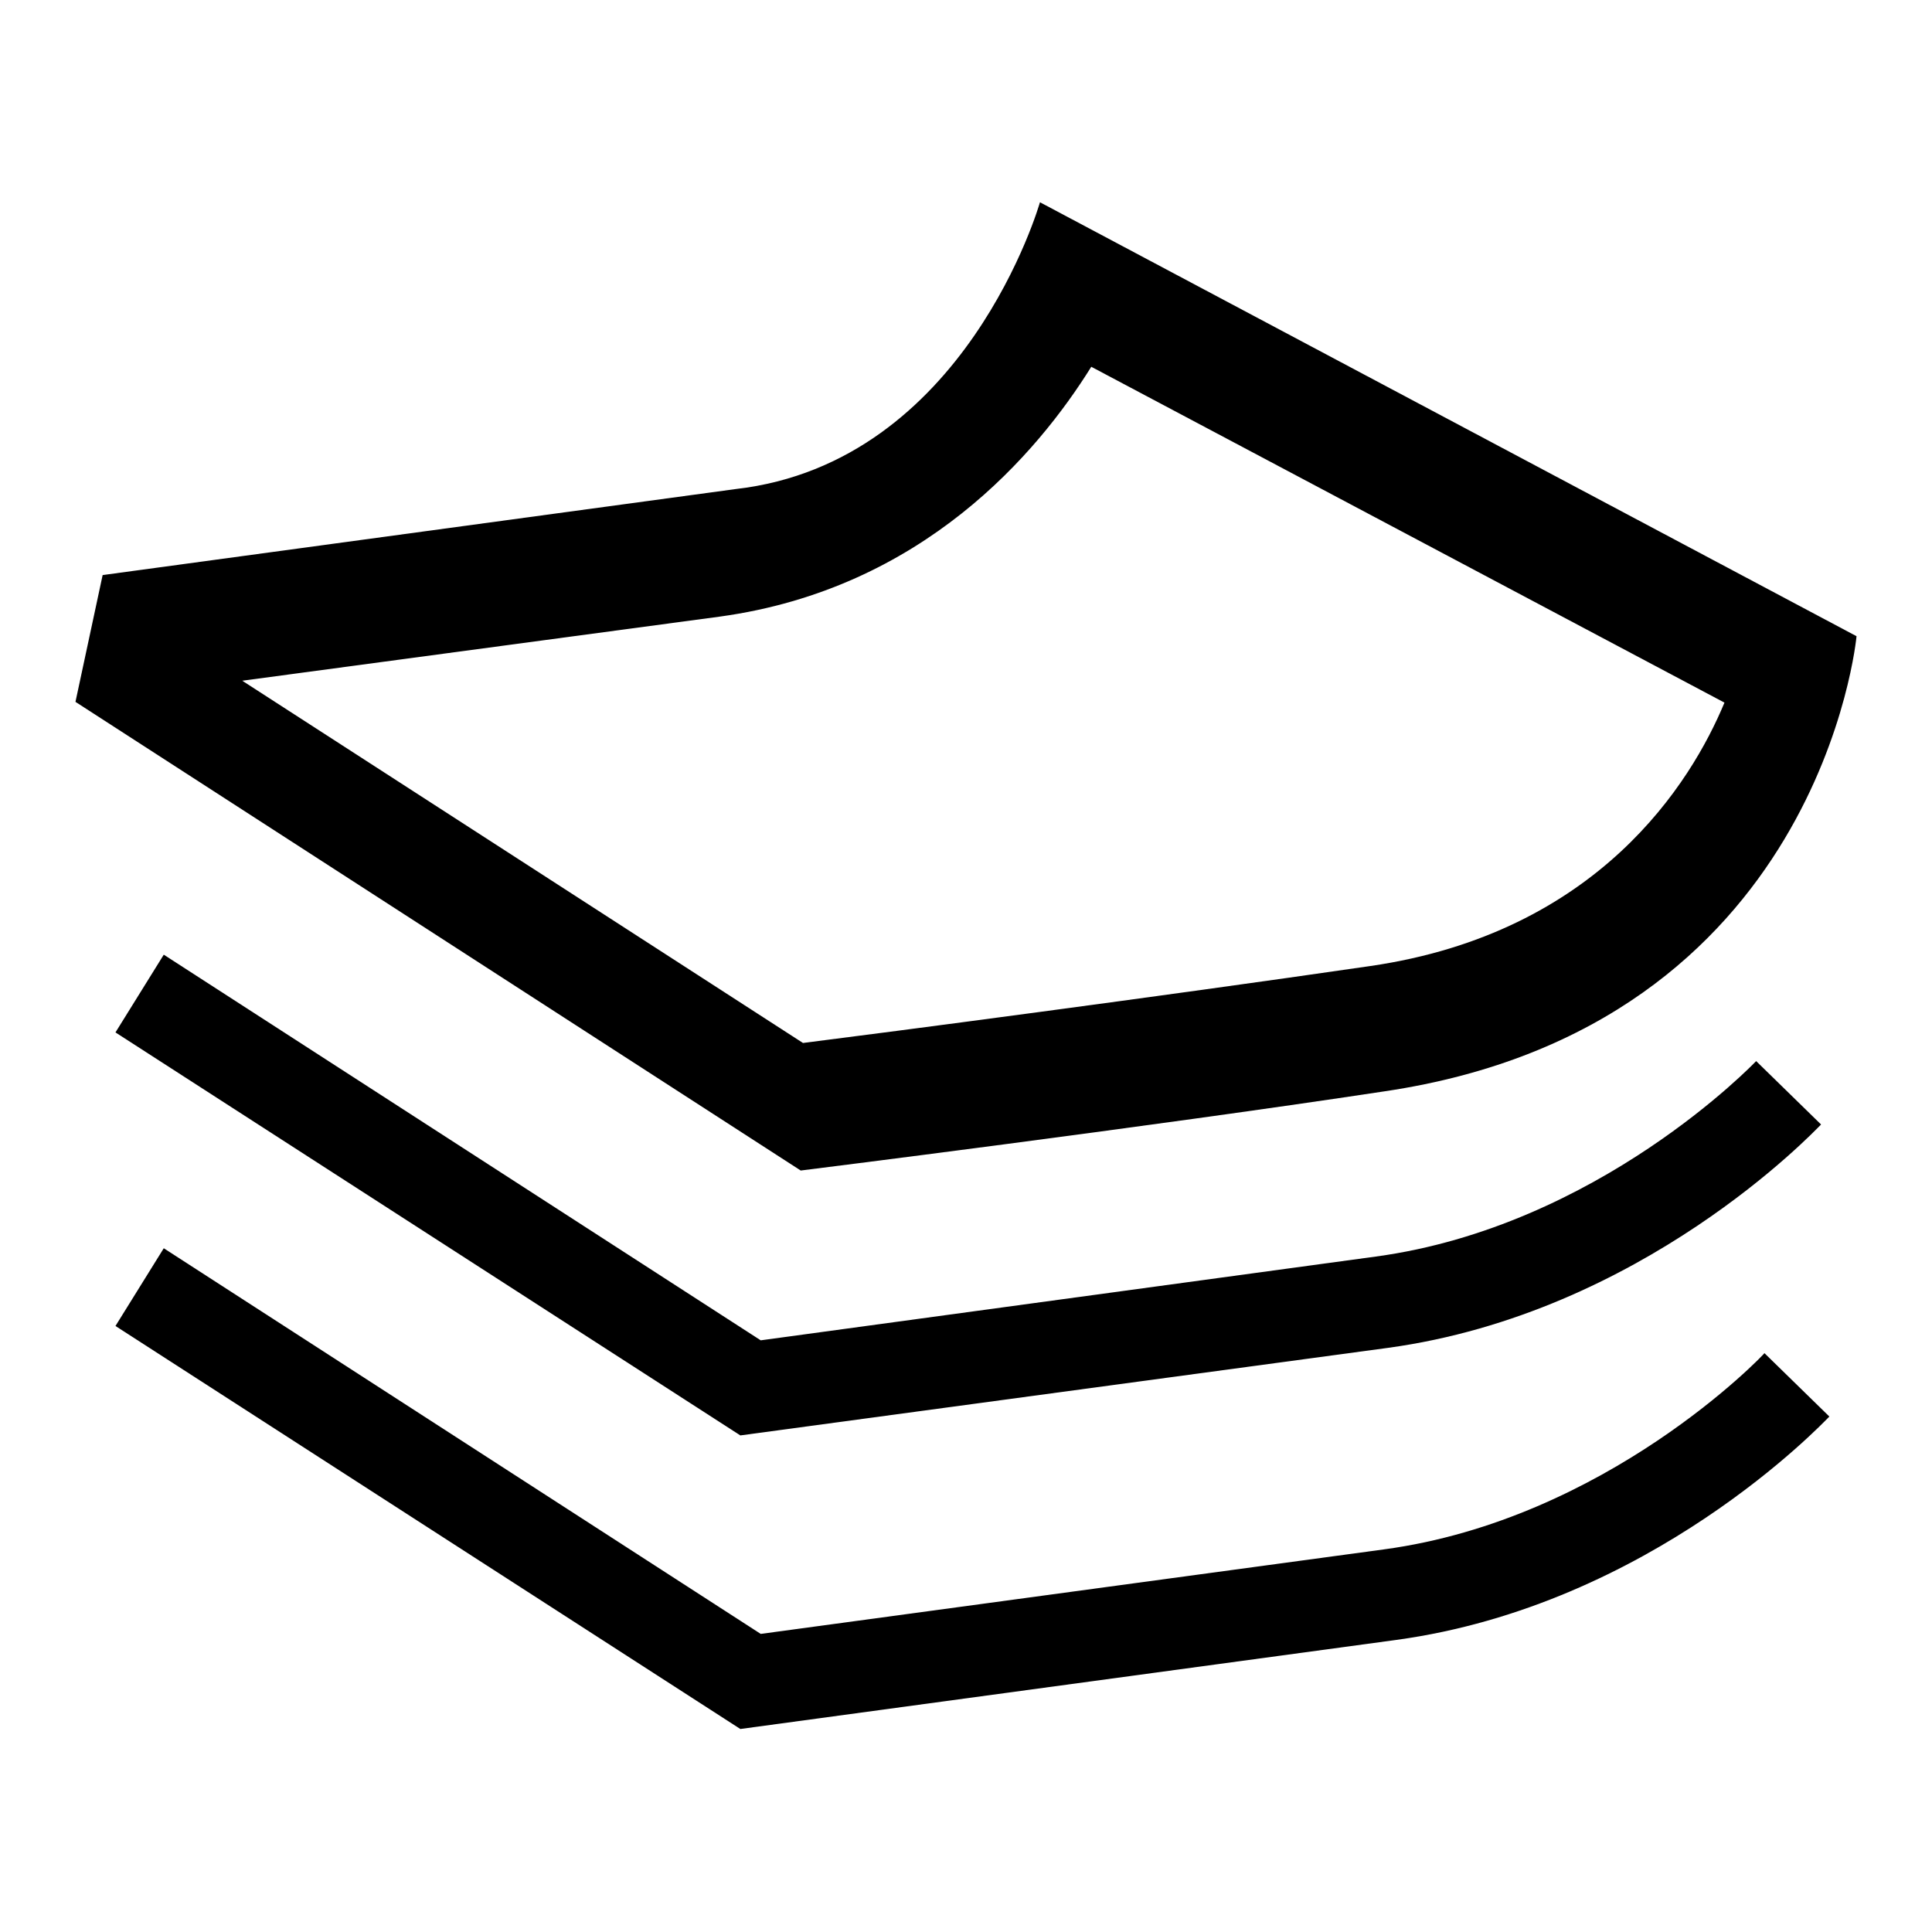
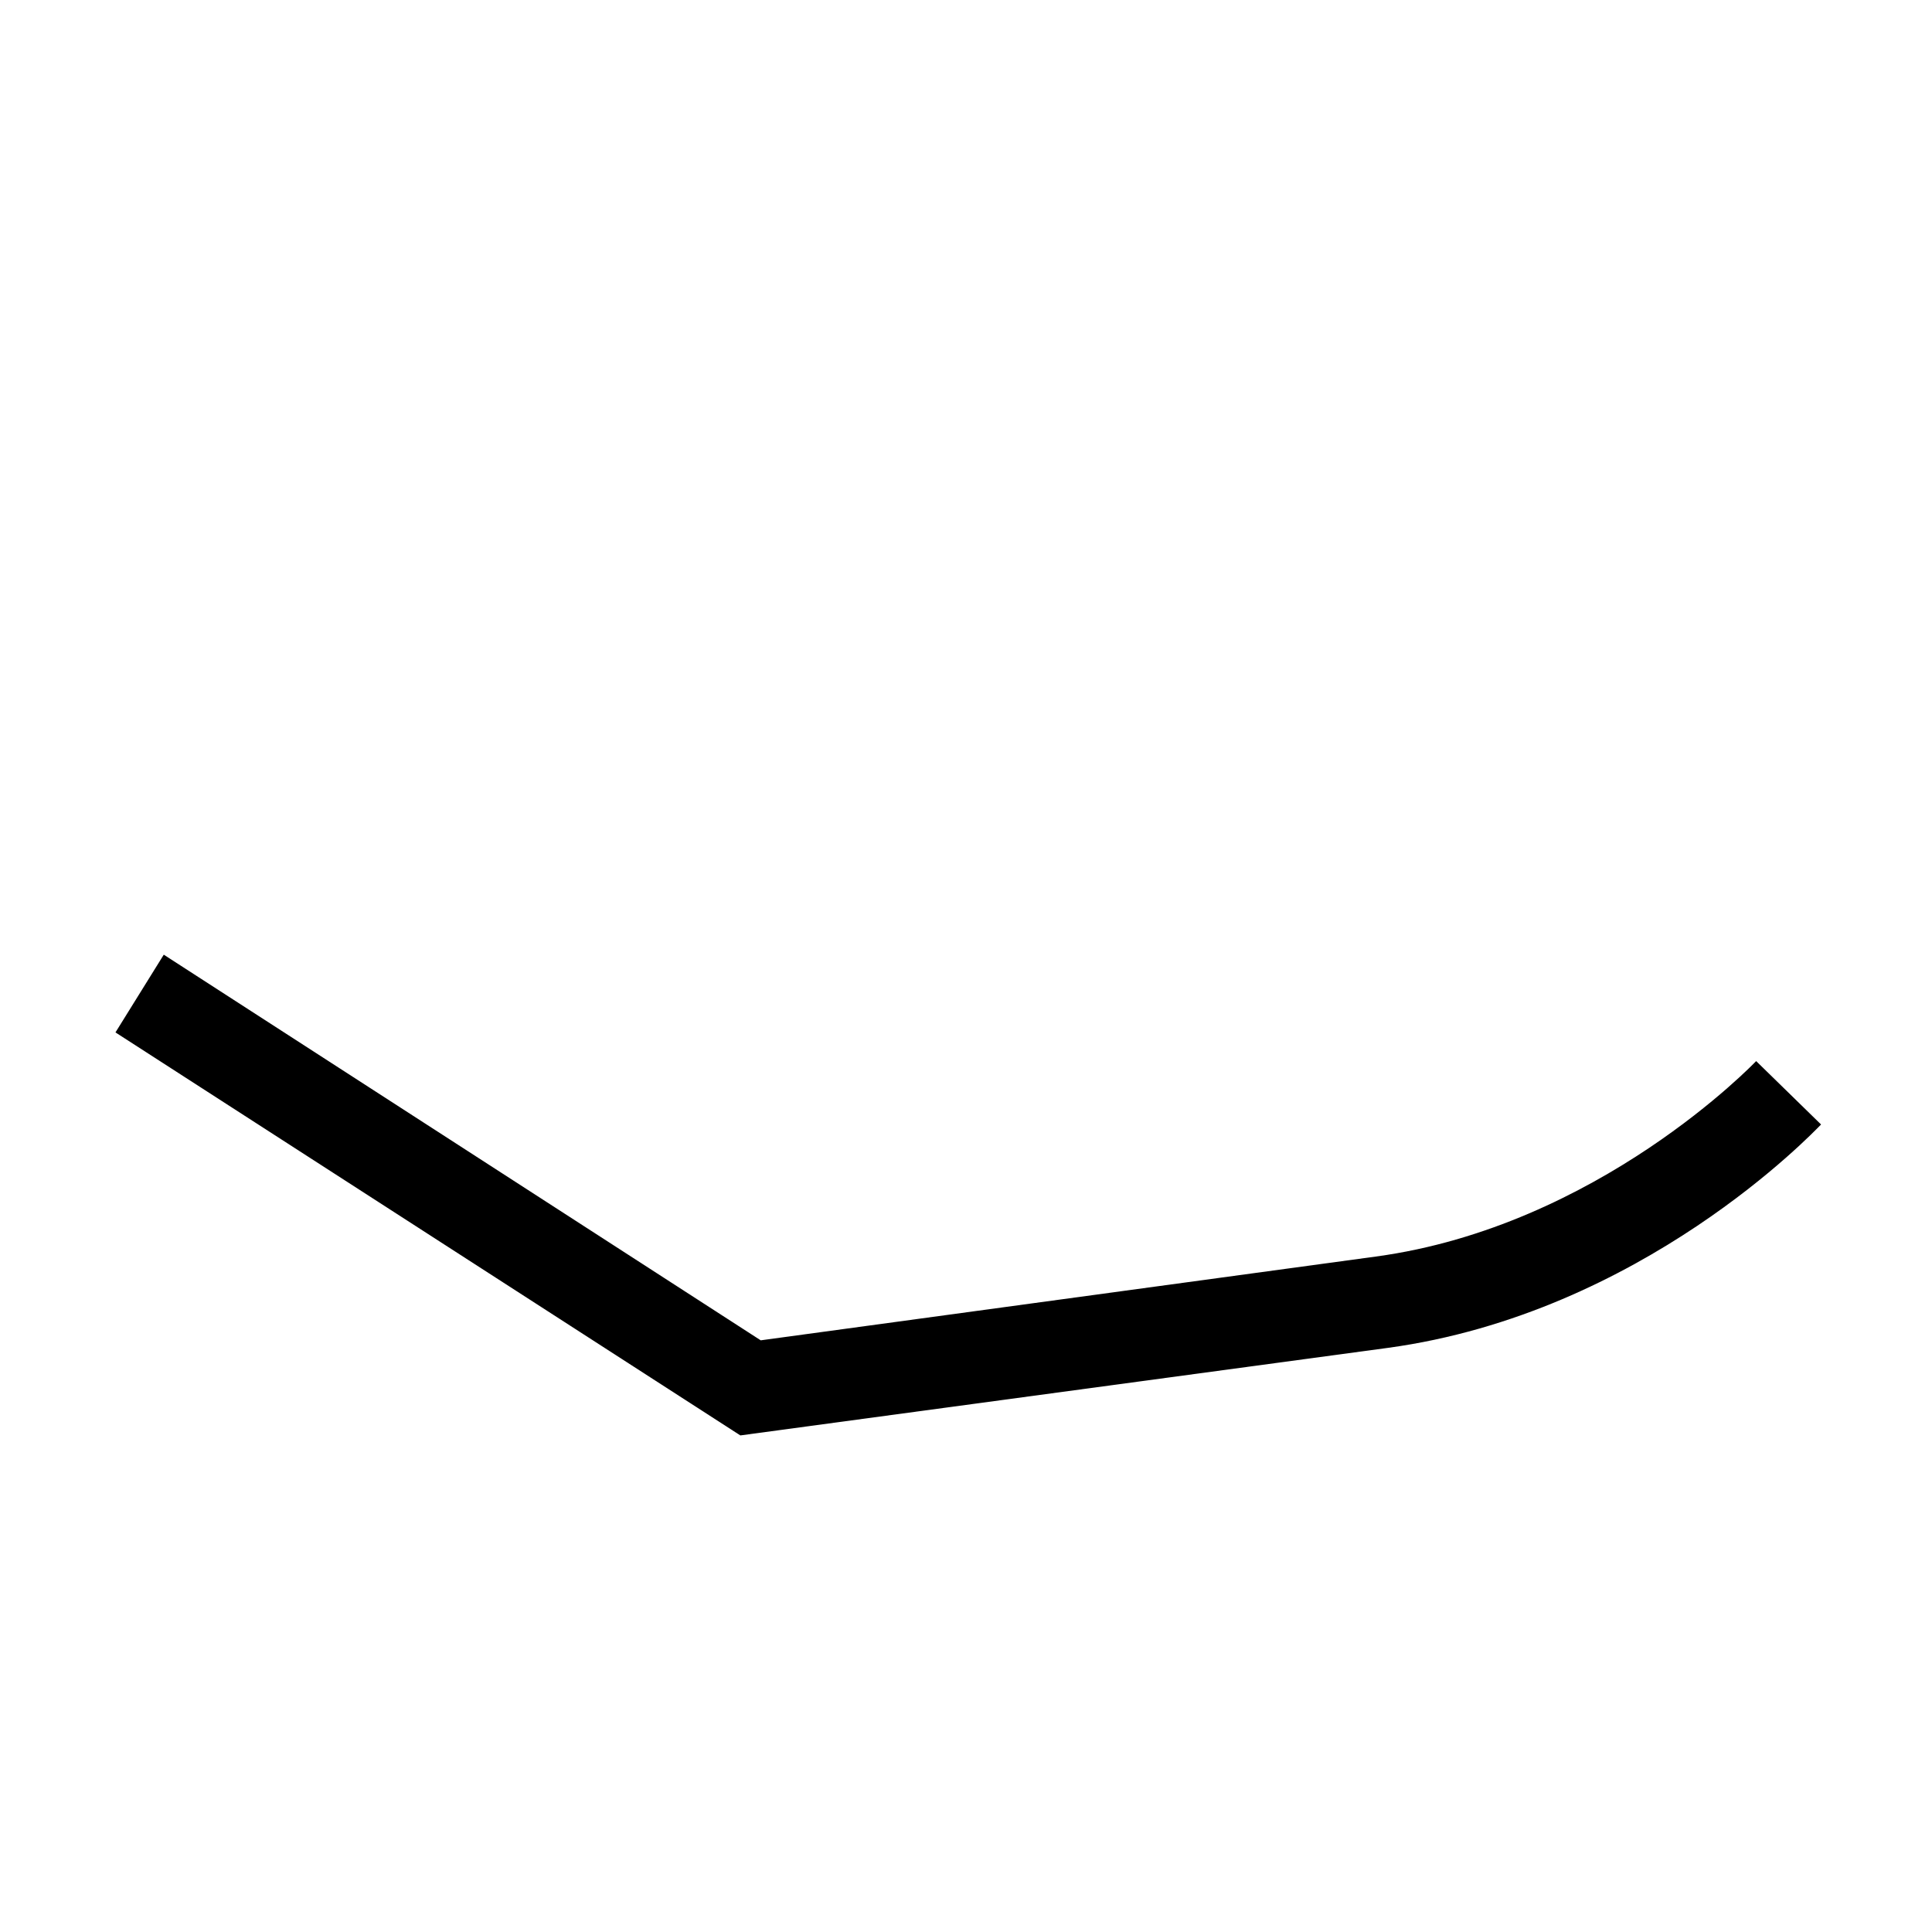
<svg xmlns="http://www.w3.org/2000/svg" version="1.1" x="0px" y="0px" viewBox="0 0 256 256" enable-background="new 0 0 256 256" xml:space="preserve">
  <g>
    <g>
-       <path fill="#000000" d="M106.1,155.1L10,93l3.6-16.8l83.9-11.4c30.5-3.5,40.3-38,40.3-38L246,84.3c0,0-4.7,51.7-62.5,60.3C151.8,149.4,106.1,155.1,106.1,155.1z M32.1,90.2l74.3,48c11.1-1.4,47-6.1,75.2-10.2c30.2-4.4,42.5-24.3,46.9-34.9l-83.9-44.5c-7.1,11.4-22.3,29.4-49.2,33.1L32.1,90.2z" />
      <path fill="#000000" d="M98.1,190.2l-82.8-53.4l6.4-10.3l79.1,51.1l81.5-11.1c29.5-4,50.2-25.7,50.4-25.9l8.6,8.4c-1,1-23.7,25-57.4,29.6L98.1,190.2z" />
-       <path fill="#000000" d="M98.1,229.1l-82.8-53.4l6.4-10.3l79.1,51.1l82.6-11.2c29.5-4,50.2-25.7,50.4-26l8.6,8.4c-1,1-23.7,25-57.4,29.6L98.1,229.1z" />
    </g>
  </g>
</svg>